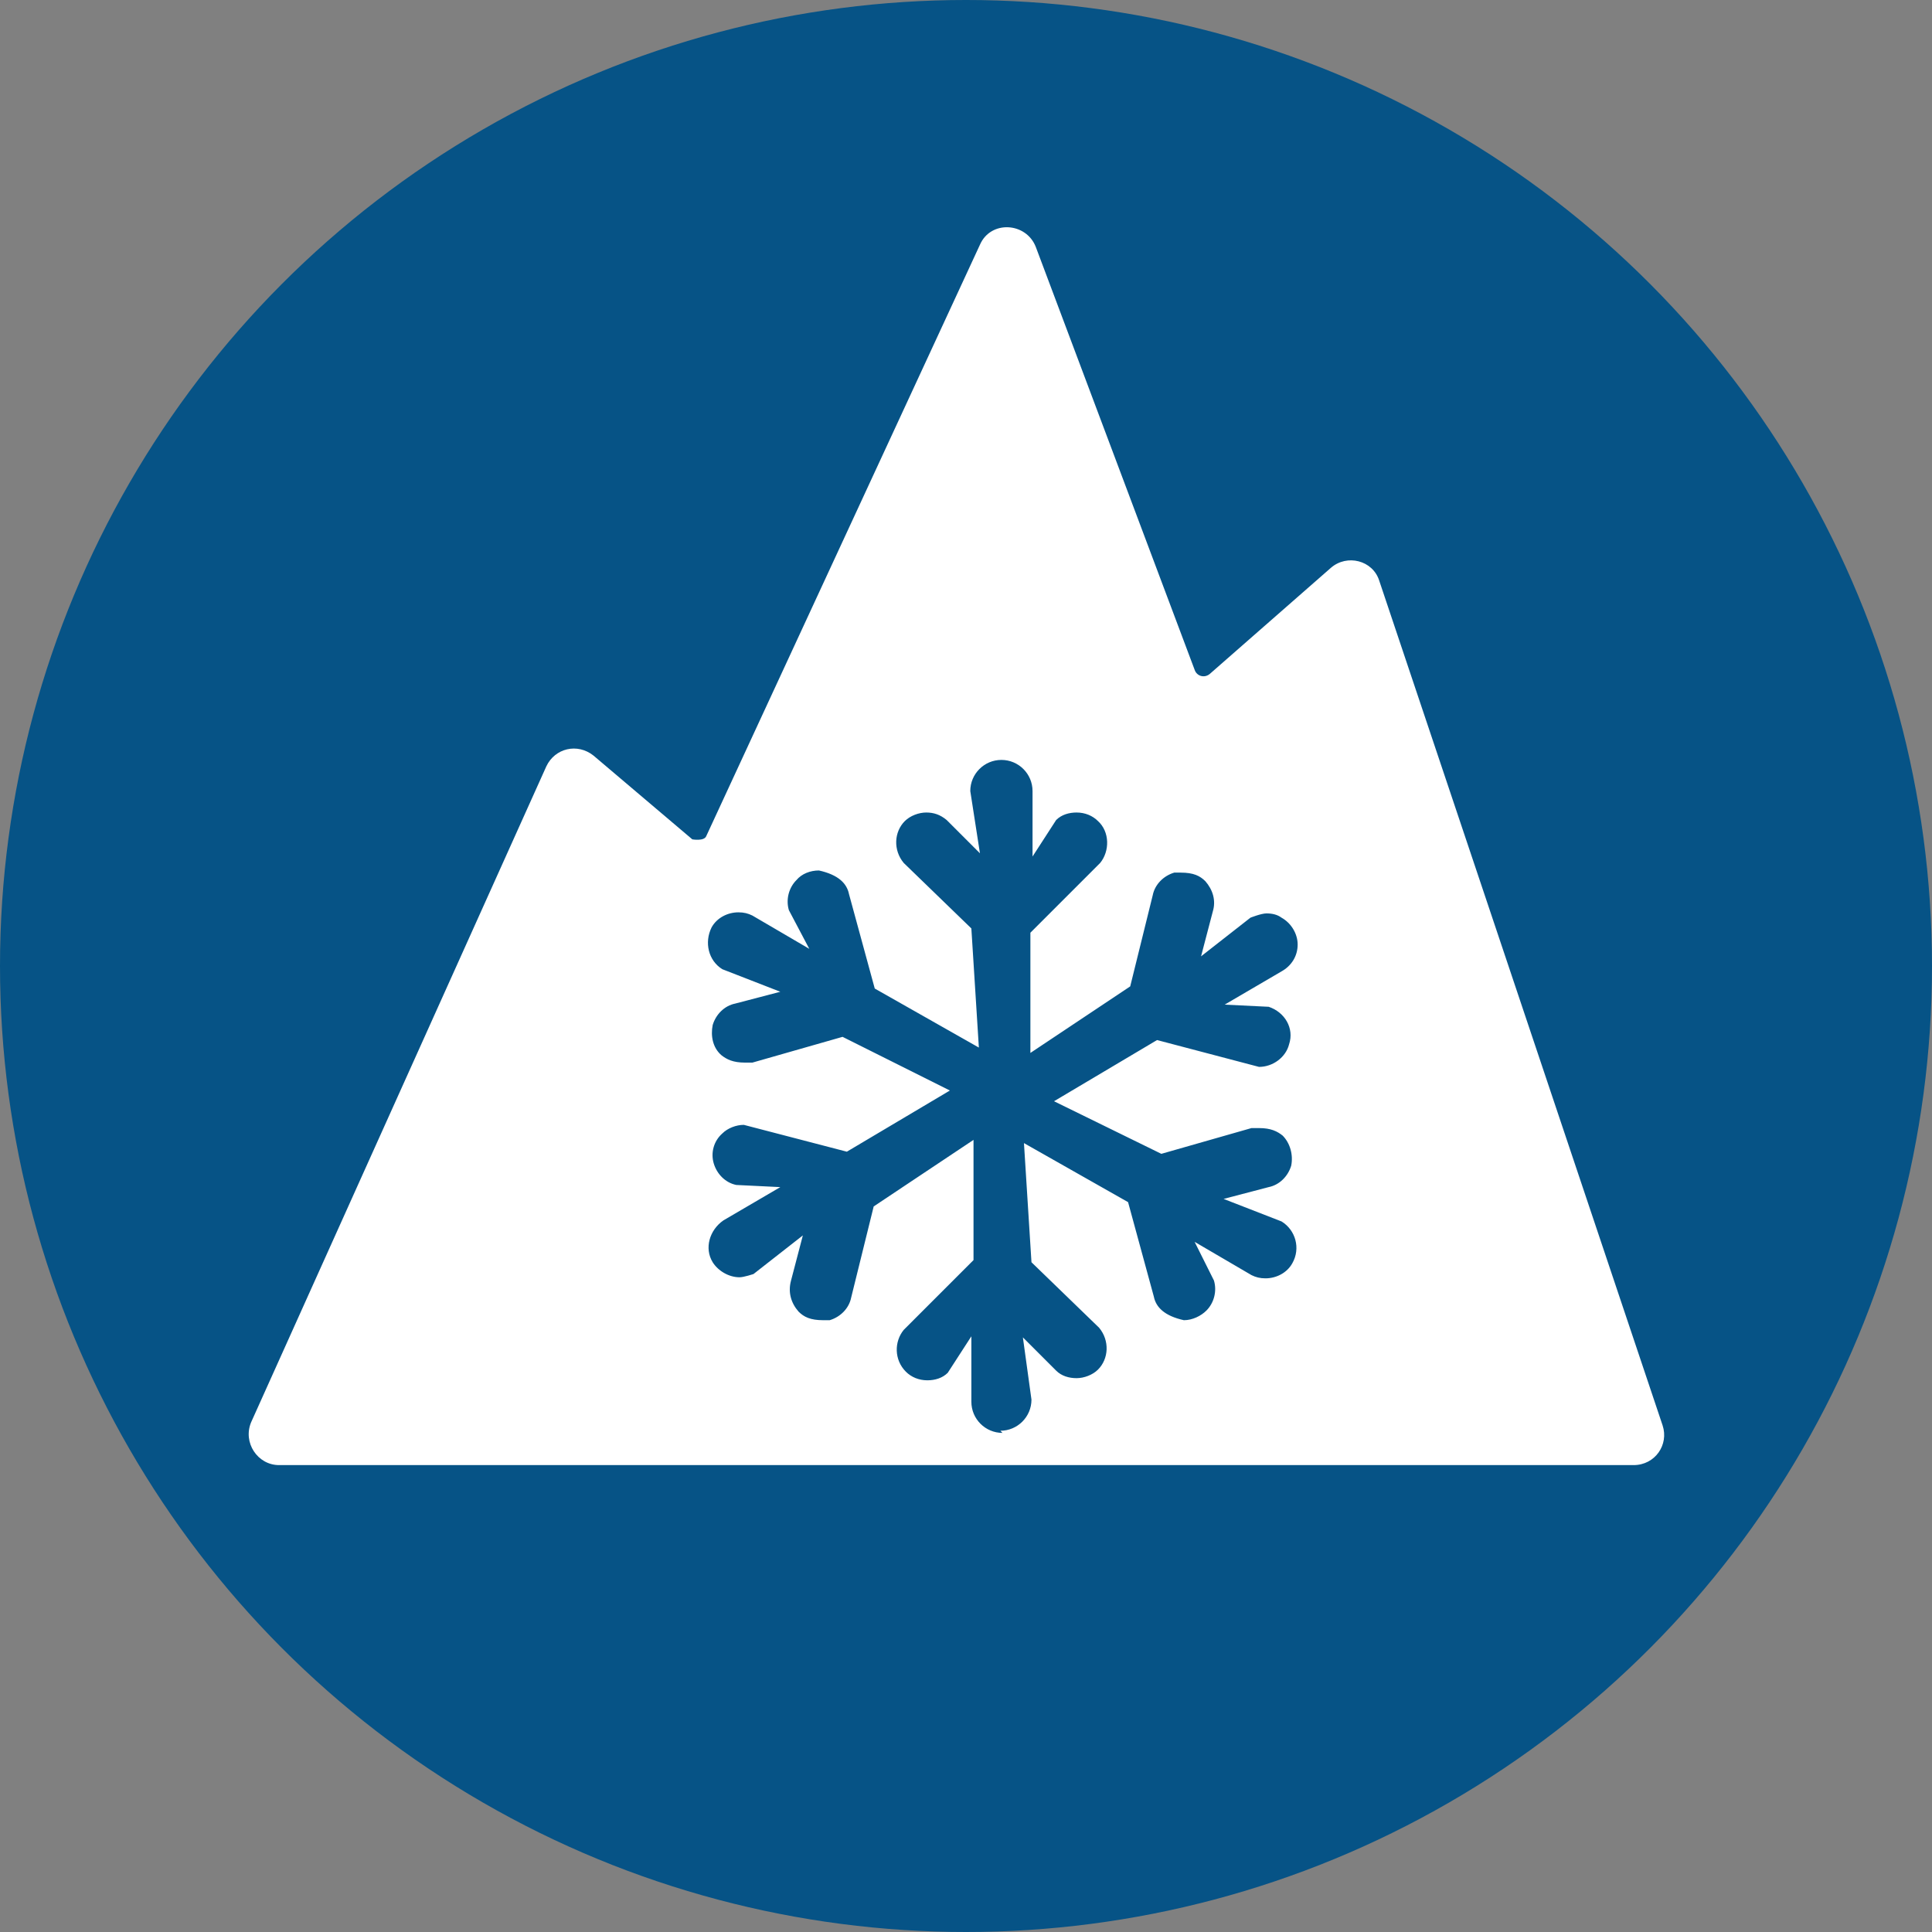
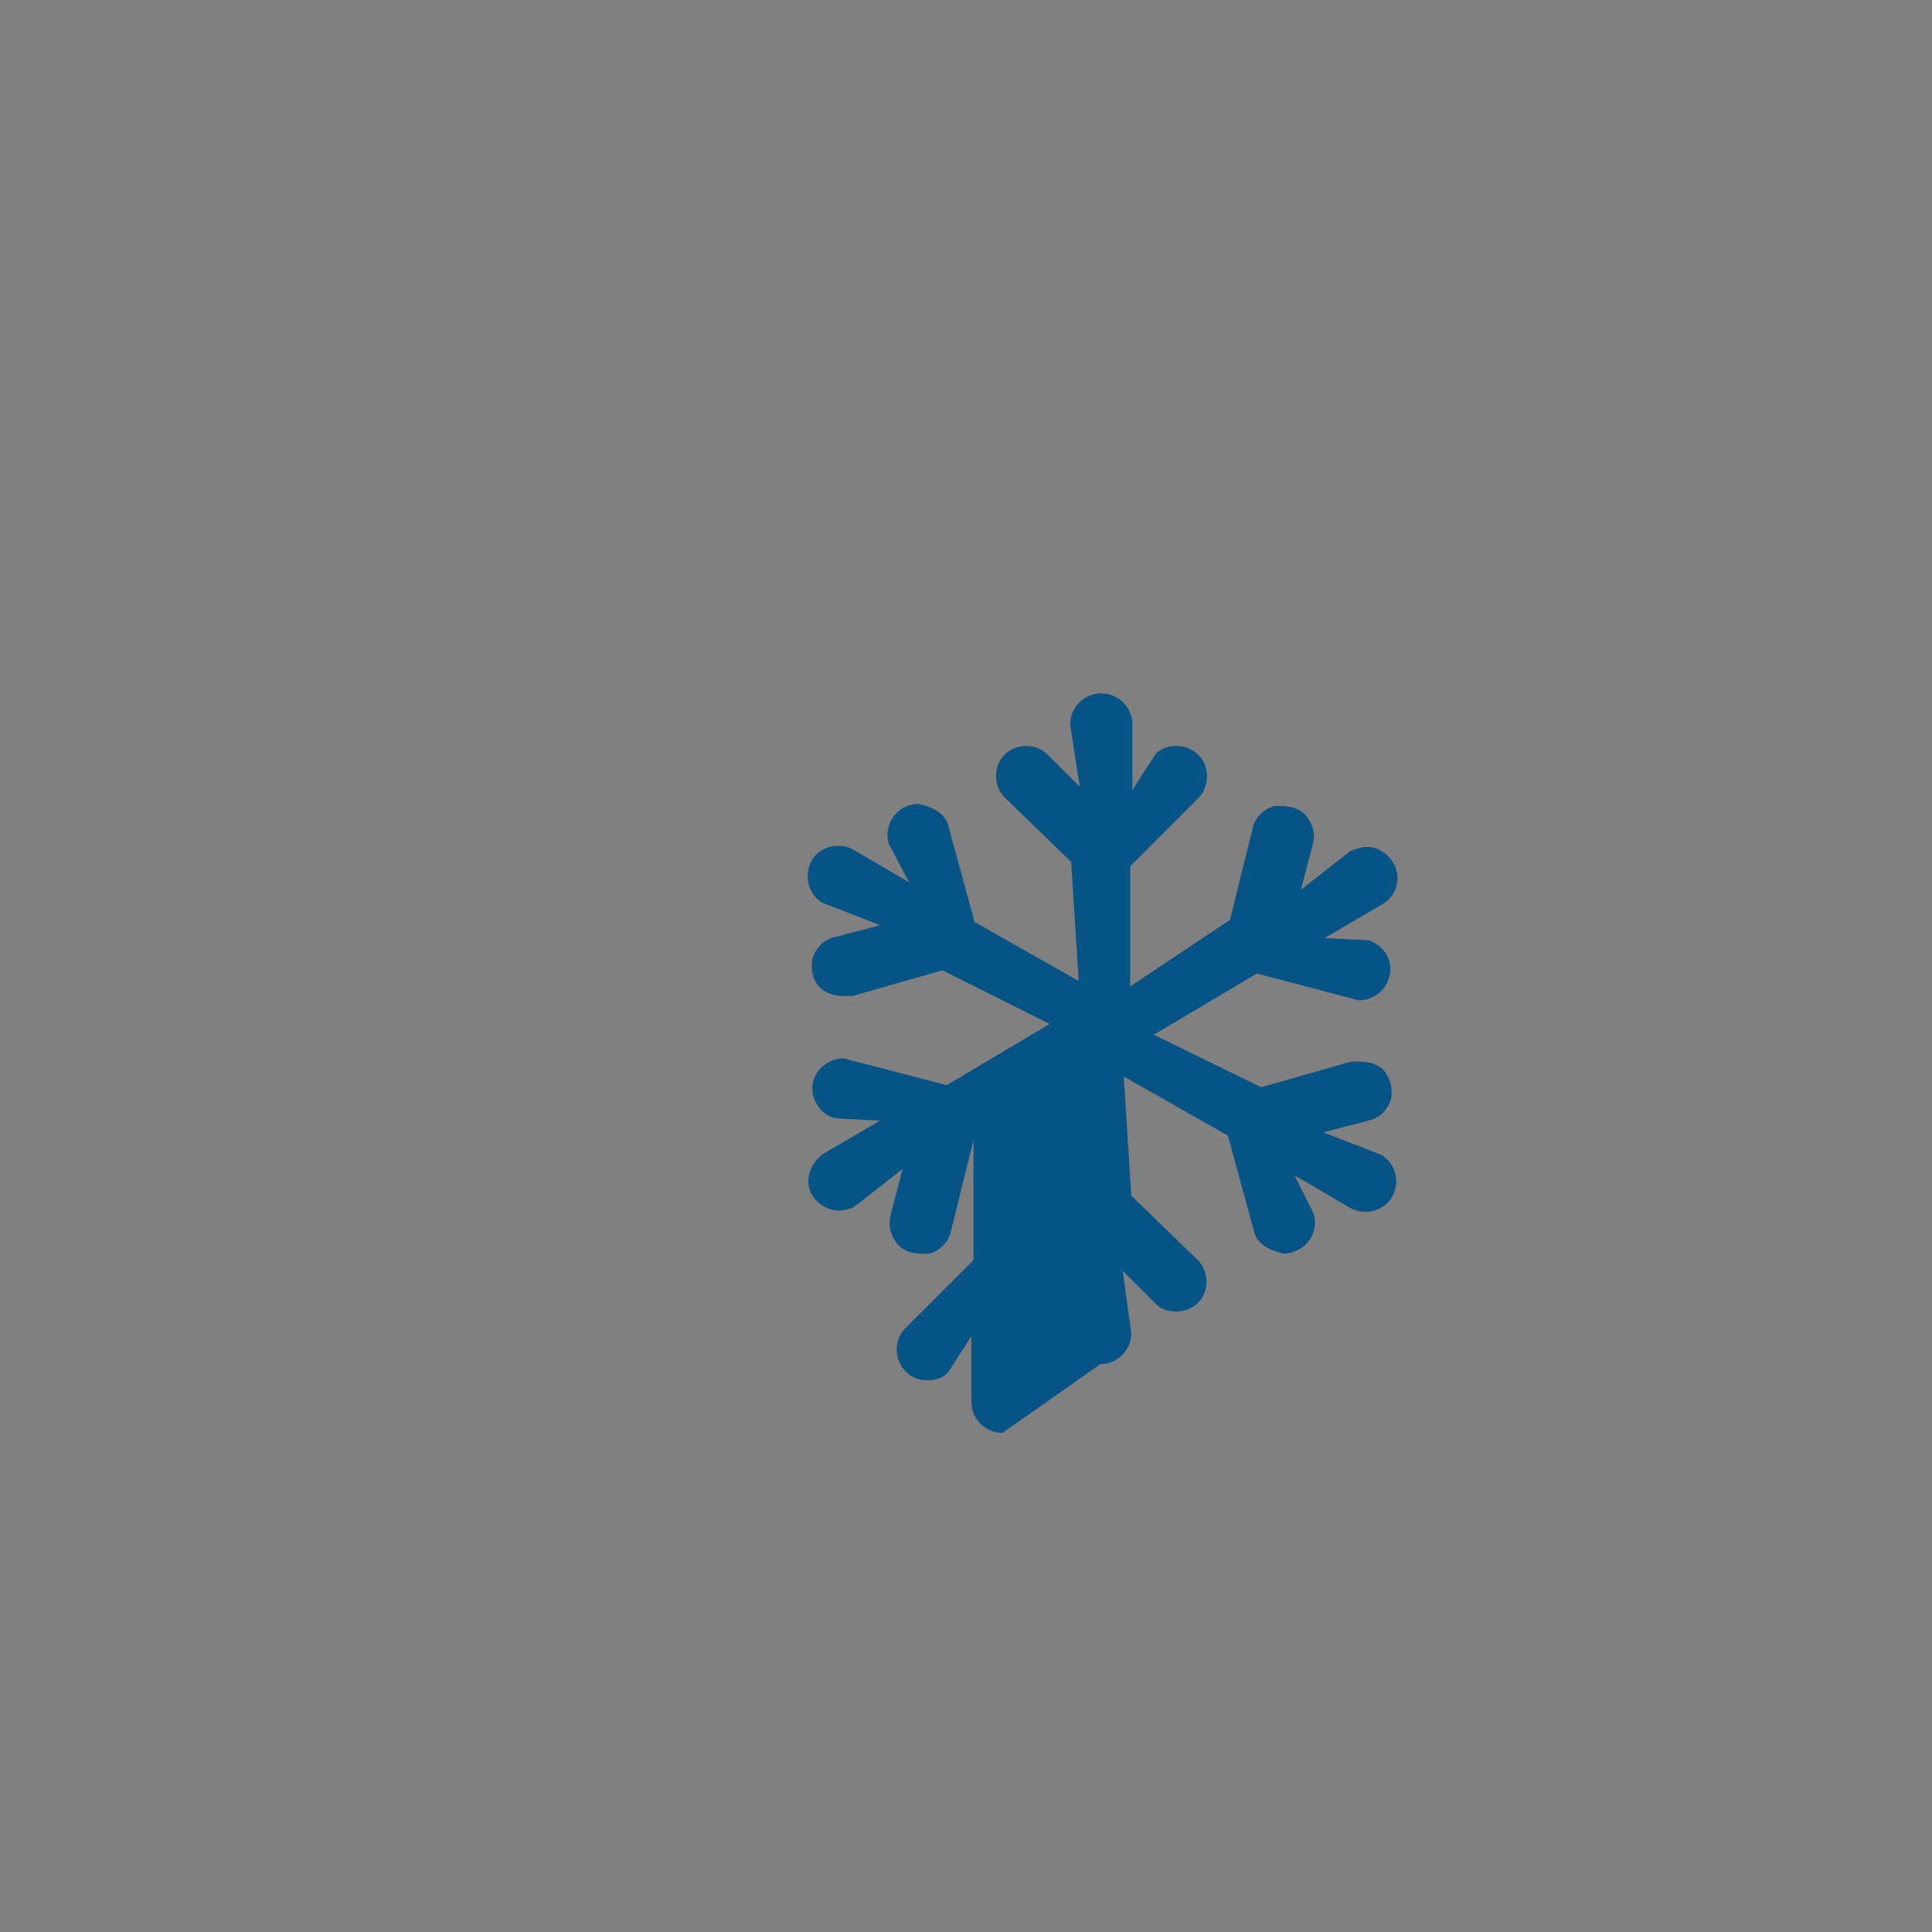
<svg xmlns="http://www.w3.org/2000/svg" id="SevereWeatherRated_3" data-name="SevereWeatherRated 3" viewBox="0 0 18 18">
  <rect x="0" y="0" width="18" height="18" fill="#808080" stroke="none" />
  <defs>
    <style>
      .cls-1 {
        fill: #fff;
      }

      .cls-2 {
        fill: #065386;
      }
    </style>
  </defs>
-   <circle id="Oval" class="cls-2" cx="9" cy="9" r="9" />
-   <path class="cls-1" d="m15.24,13.65H2.6c-.2,0-.34-.21-.26-.4l2.75-6.11c.08-.17.29-.22.44-.1l.92.78s.11.02.13-.03l2.55-5.51c.1-.23.43-.21.52.02l1.48,3.94c.02.06.09.08.14.04l1.13-.99c.15-.13.39-.07.45.12l2.64,7.87c.06.18-.07.37-.27.37Z" />
  <g id="Tire-Category-_-Winter" data-name="Tire-Category-/-Winter">
    <g id="Winter">
      <g id="Icons-_-Winter" data-name="Icons-/-Winter">
-         <path class="cls-2" d="m9.34,13.35c-.16,0-.29-.13-.29-.29v-.61l-.22.34c-.05.05-.12.07-.19.07-.08,0-.15-.03-.2-.08-.11-.11-.11-.28-.02-.39l.65-.65v-1.12s-.93.62-.93.62l-.21.85c-.02.1-.1.18-.2.21-.02,0-.04,0-.06,0-.12,0-.18-.03-.23-.08-.07-.08-.1-.18-.07-.29l.11-.42-.46.36s-.09.03-.13.03c-.1,0-.2-.06-.25-.14-.08-.13-.03-.3.1-.39l.53-.31-.41-.02c-.1-.02-.18-.1-.21-.2-.03-.1,0-.21.08-.28.05-.05.13-.08.2-.08l.96.25.96-.57-1-.5-.84.24s-.05,0-.07,0c-.11,0-.17-.03-.22-.07-.08-.07-.1-.18-.08-.28.03-.1.11-.18.21-.2l.42-.11-.54-.21c-.13-.08-.17-.25-.1-.39.05-.09.15-.14.25-.14.05,0,.09.01.13.03l.53.31-.19-.36c-.03-.1,0-.21.07-.28.05-.06.13-.09.21-.09.18.04.26.12.28.22l.24.88.97.55-.07-1.11-.63-.61c-.1-.12-.09-.29.01-.39.05-.05.13-.08.2-.08.07,0,.13.02.19.07l.31.31-.09-.58c0-.16.13-.29.29-.29s.29.13.29.29v.61l.22-.34c.05-.05.12-.07.19-.07.08,0,.15.03.2.08.11.1.11.28.02.39l-.65.65v1.12s.93-.62.93-.62l.21-.85c.02-.1.1-.18.2-.21.02,0,.04,0,.06,0,.12,0,.18.03.23.08.07.08.1.18.07.28l-.11.42.46-.36s.1-.04.15-.04c.05,0,.1.01.14.04.09.05.15.15.15.25,0,.11-.06.2-.15.25l-.53.31.41.02c.15.05.24.2.19.35-.03.12-.15.21-.28.21l-.95-.25-.96.57,1,.49.84-.24s.05,0,.07,0c.11,0,.17.03.22.07.07.07.1.18.08.28-.03.1-.11.18-.21.2l-.42.11.54.21c.13.08.18.25.1.39-.05.09-.15.14-.25.14-.05,0-.09-.01-.13-.03l-.53-.31.18.36c.03.1,0,.21-.07.28-.05.05-.13.09-.21.09-.18-.04-.26-.12-.28-.22l-.24-.88-.97-.55.07,1.11.63.61c.1.12.09.29-.01.39-.05.05-.13.08-.2.08-.07,0-.14-.02-.19-.07l-.31-.31.08.58c0,.16-.13.29-.29.29Z" />
+         <path class="cls-2" d="m9.34,13.35c-.16,0-.29-.13-.29-.29v-.61l-.22.34c-.05.05-.12.07-.19.07-.08,0-.15-.03-.2-.08-.11-.11-.11-.28-.02-.39l.65-.65v-1.12l-.21.85c-.02.1-.1.18-.2.21-.02,0-.04,0-.06,0-.12,0-.18-.03-.23-.08-.07-.08-.1-.18-.07-.29l.11-.42-.46.36s-.09.03-.13.03c-.1,0-.2-.06-.25-.14-.08-.13-.03-.3.1-.39l.53-.31-.41-.02c-.1-.02-.18-.1-.21-.2-.03-.1,0-.21.08-.28.05-.05.13-.08.2-.08l.96.25.96-.57-1-.5-.84.24s-.05,0-.07,0c-.11,0-.17-.03-.22-.07-.08-.07-.1-.18-.08-.28.03-.1.11-.18.21-.2l.42-.11-.54-.21c-.13-.08-.17-.25-.1-.39.05-.09.15-.14.25-.14.05,0,.09.01.13.03l.53.31-.19-.36c-.03-.1,0-.21.07-.28.05-.06.13-.09.21-.09.18.04.26.12.28.22l.24.88.97.55-.07-1.11-.63-.61c-.1-.12-.09-.29.01-.39.05-.05.13-.08.2-.08.07,0,.13.02.19.07l.31.31-.09-.58c0-.16.13-.29.29-.29s.29.13.29.29v.61l.22-.34c.05-.05.12-.07.19-.07.08,0,.15.03.2.08.11.1.11.28.02.39l-.65.65v1.12s.93-.62.93-.62l.21-.85c.02-.1.1-.18.2-.21.02,0,.04,0,.06,0,.12,0,.18.03.23.08.07.08.1.18.07.28l-.11.42.46-.36s.1-.04.15-.04c.05,0,.1.01.14.04.09.05.15.15.15.25,0,.11-.06.2-.15.25l-.53.31.41.02c.15.05.24.2.19.35-.03.12-.15.21-.28.21l-.95-.25-.96.57,1,.49.84-.24s.05,0,.07,0c.11,0,.17.03.22.07.07.07.1.18.08.28-.03.1-.11.18-.21.2l-.42.11.54.21c.13.08.18.25.1.39-.05.09-.15.14-.25.14-.05,0-.09-.01-.13-.03l-.53-.31.18.36c.03.1,0,.21-.07.28-.05.05-.13.09-.21.09-.18-.04-.26-.12-.28-.22l-.24-.88-.97-.55.07,1.11.63.61c.1.12.09.29-.01.39-.05.05-.13.08-.2.08-.07,0-.14-.02-.19-.07l-.31-.31.08.58c0,.16-.13.29-.29.29Z" />
      </g>
    </g>
  </g>
</svg>